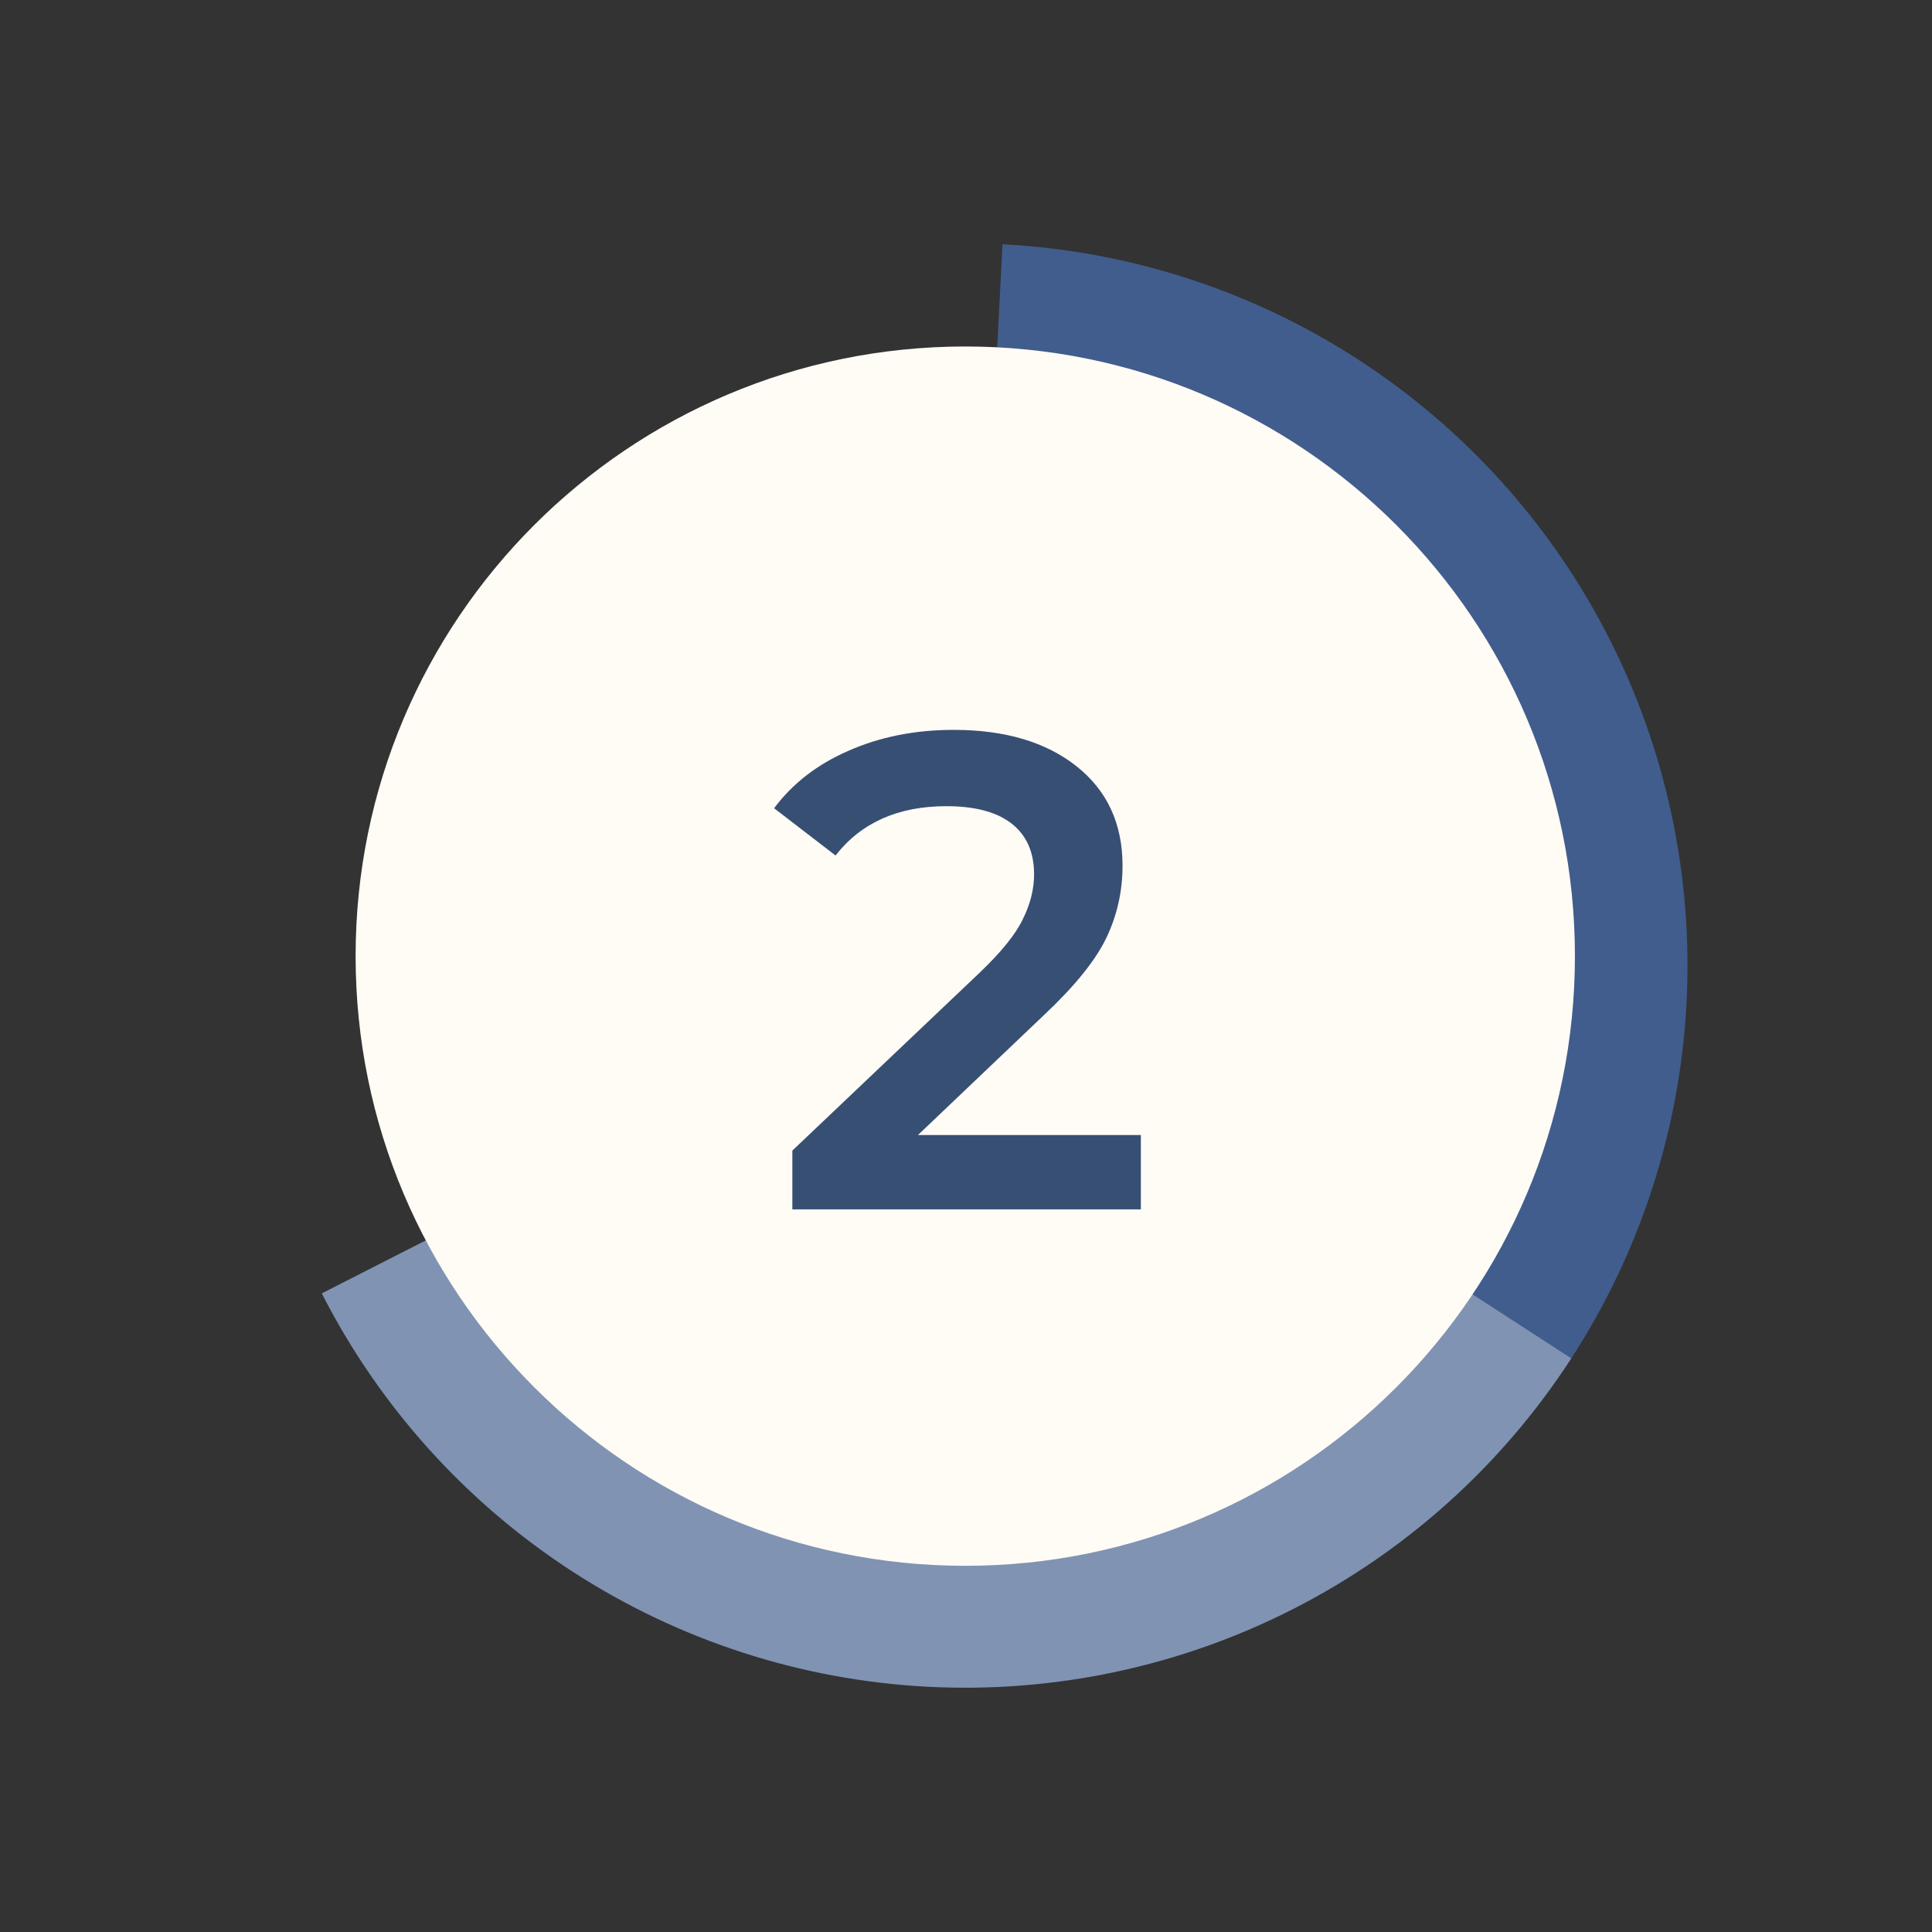
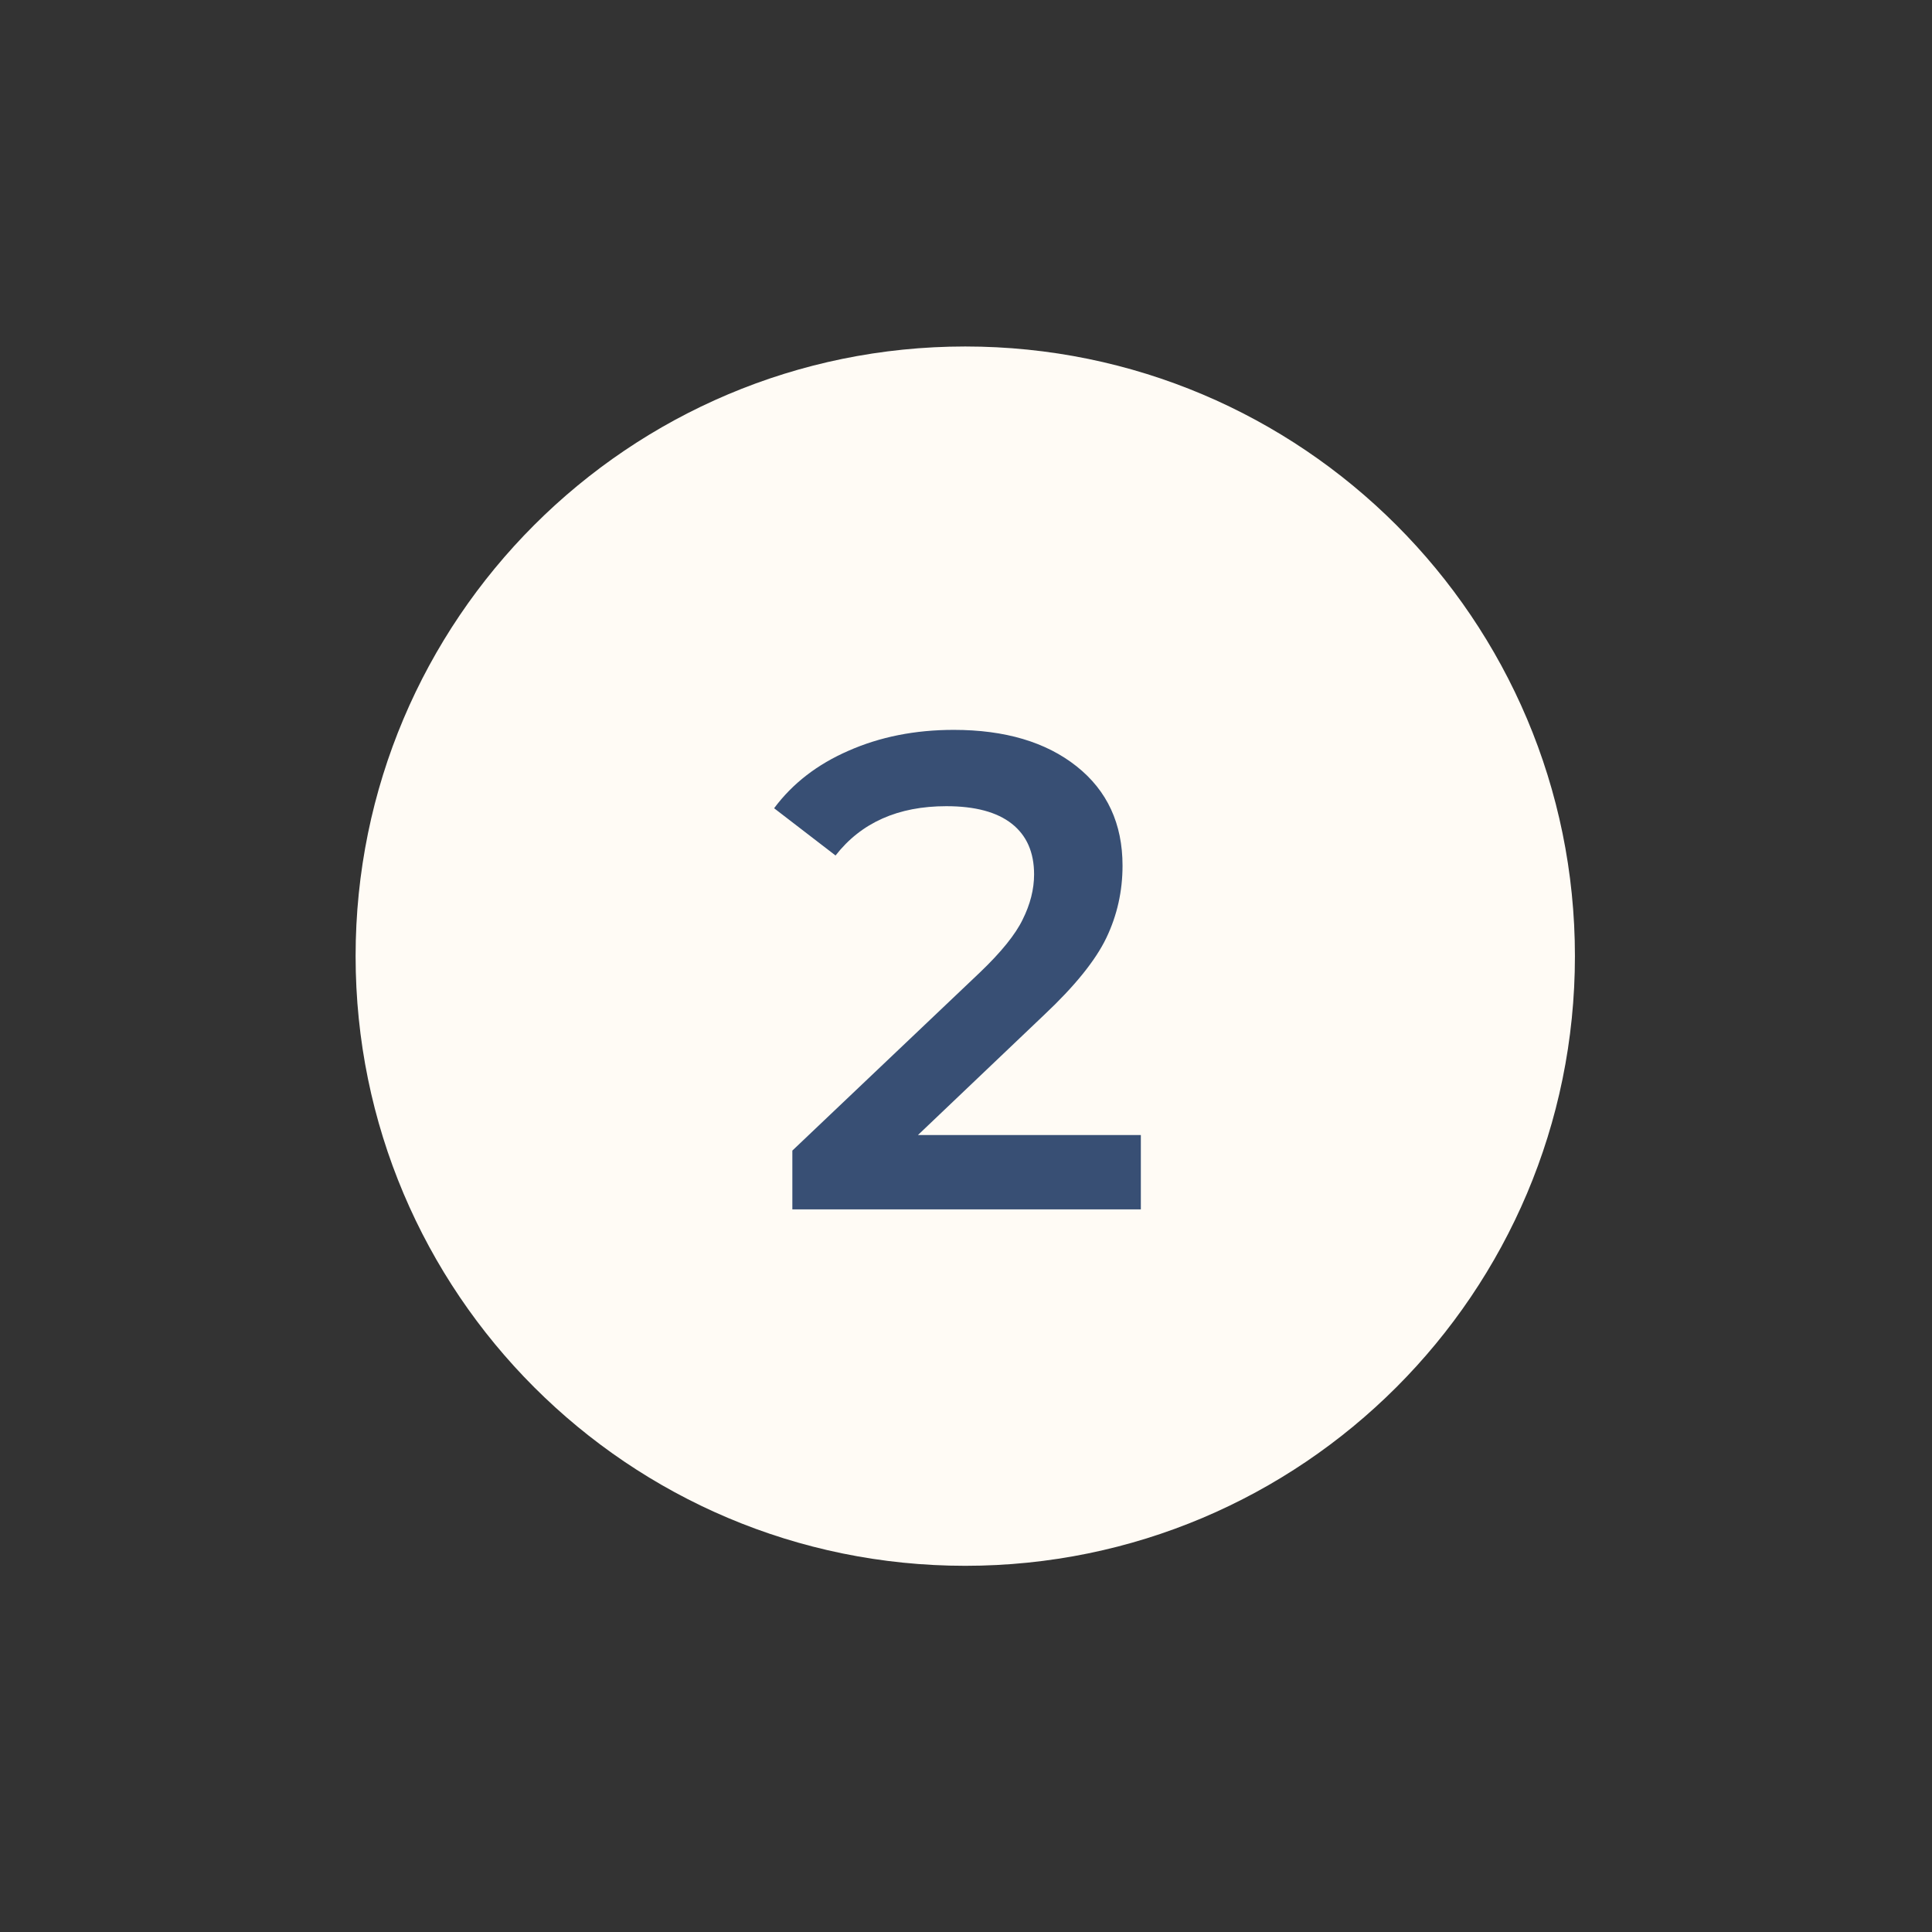
<svg xmlns="http://www.w3.org/2000/svg" id="Layer_1" data-name="Layer 1" viewBox="0 0 500 500">
  <rect x="0" y="0" width="500" height="500" fill="#333333" stroke="none" />
  <defs>
    <style>
      .cls-1 {
        fill: #384f74;
      }

      .cls-1, .cls-2, .cls-3, .cls-4 {
        stroke-width: 0px;
      }

      .cls-2 {
        fill: #405d8d;
      }

      .cls-3 {
        fill: #8093b3;
      }

      .cls-4 {
        fill: #fffbf5;
      }
    </style>
  </defs>
-   <path class="cls-2" d="m406.57,351.67c17.88-27.53,28.19-59.28,29.9-92.05,1.71-32.78-5.24-65.43-20.15-94.67-14.91-29.24-37.26-54.03-64.8-71.89-27.53-17.86-59.29-28.15-92.07-29.84l-9.63,186.66,156.75,101.8Z" />
-   <path class="cls-3" d="m83.28,334.73c14.9,29.24,37.24,54.05,64.77,71.92,27.53,17.87,59.28,28.18,92.06,29.88,32.78,1.7,65.42-5.25,94.66-20.17,29.24-14.92,54.03-37.27,71.88-64.81l-156.84-101.67-166.54,84.85Z" />
  <path class="cls-4" d="m407.59,247.45c0,87.14-70.64,157.78-157.78,157.78s-157.78-70.64-157.78-157.78S162.68,89.67,249.81,89.67s157.78,70.64,157.78,157.78Z" />
  <path class="cls-1" d="m295.25,293.76v19.22h-90.19v-15.21l48.58-46.14c5.48-5.24,9.15-9.79,11.01-13.63,1.98-3.96,2.97-7.86,2.97-11.71,0-5.71-1.92-10.08-5.77-13.11-3.84-3.03-9.49-4.54-16.95-4.54-12.46,0-22.02,4.25-28.66,12.76l-15.9-12.23c4.77-6.41,11.18-11.36,19.22-14.86,8.16-3.61,17.25-5.42,27.26-5.42,13.28,0,23.89,3.15,31.81,9.44,7.92,6.29,11.88,14.86,11.88,25.69,0,6.64-1.4,12.88-4.19,18.7-2.8,5.83-8.16,12.47-16.08,19.92l-32.68,31.11h57.68Z" />
</svg>